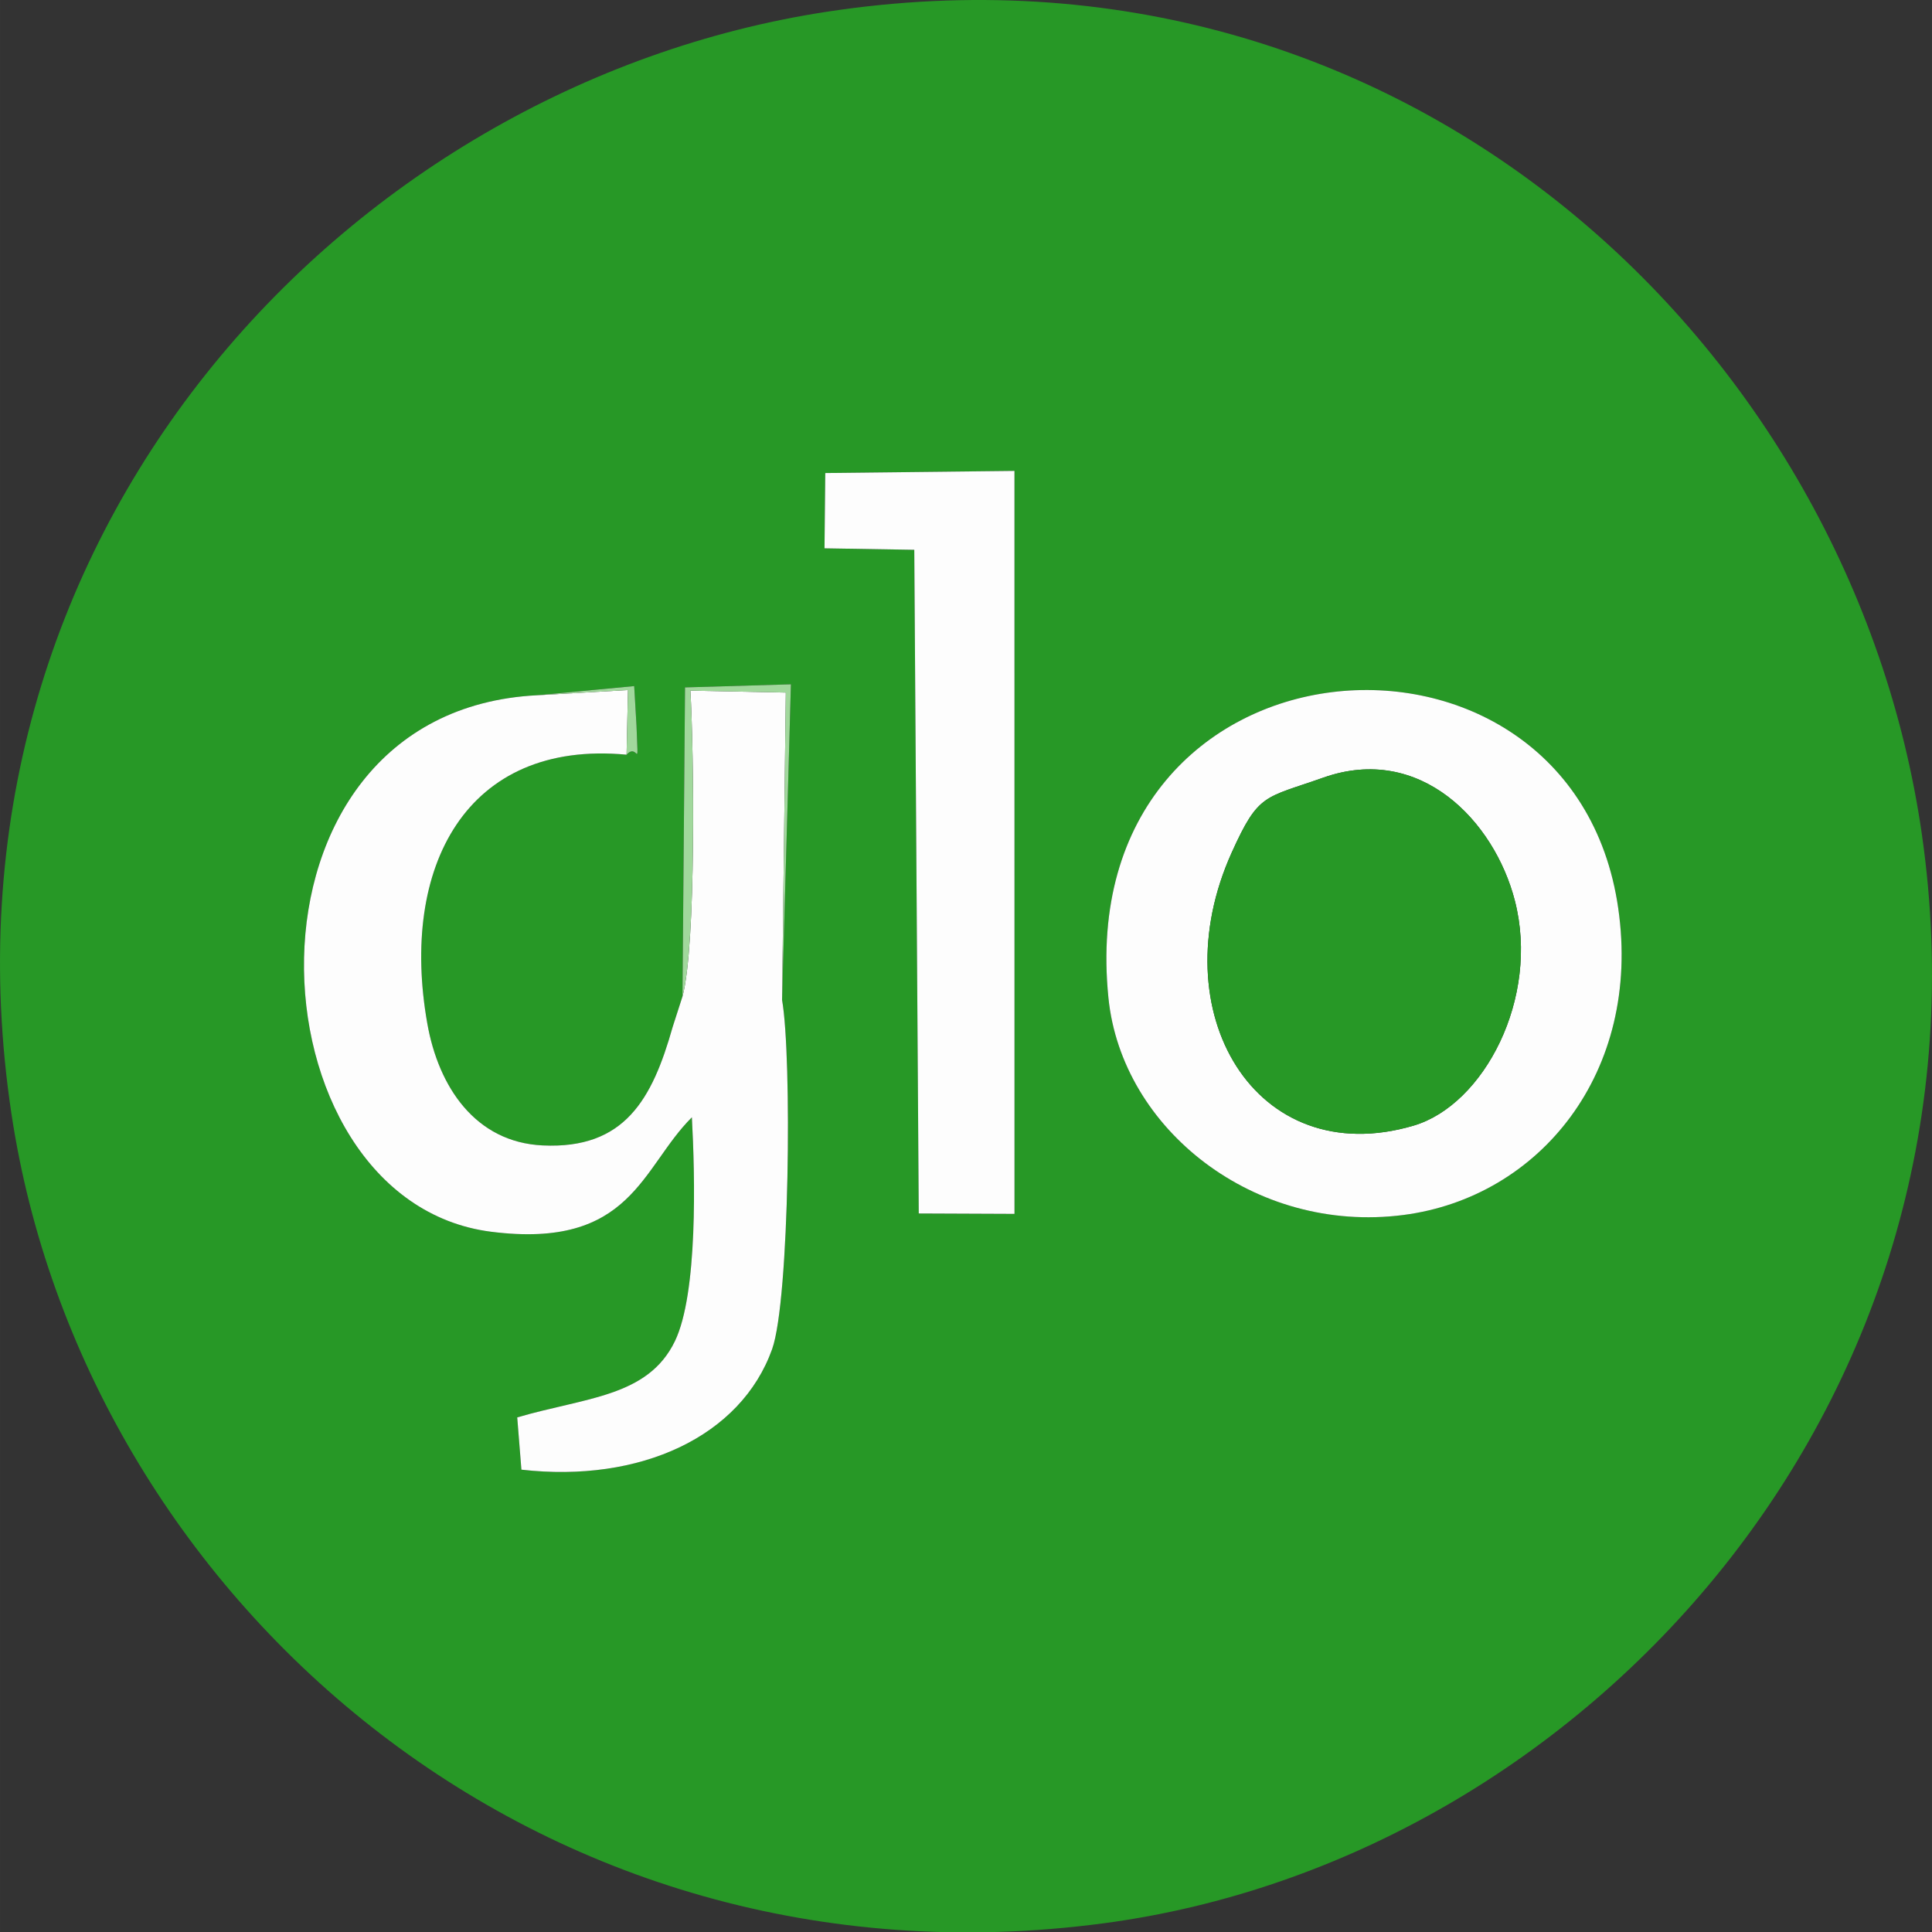
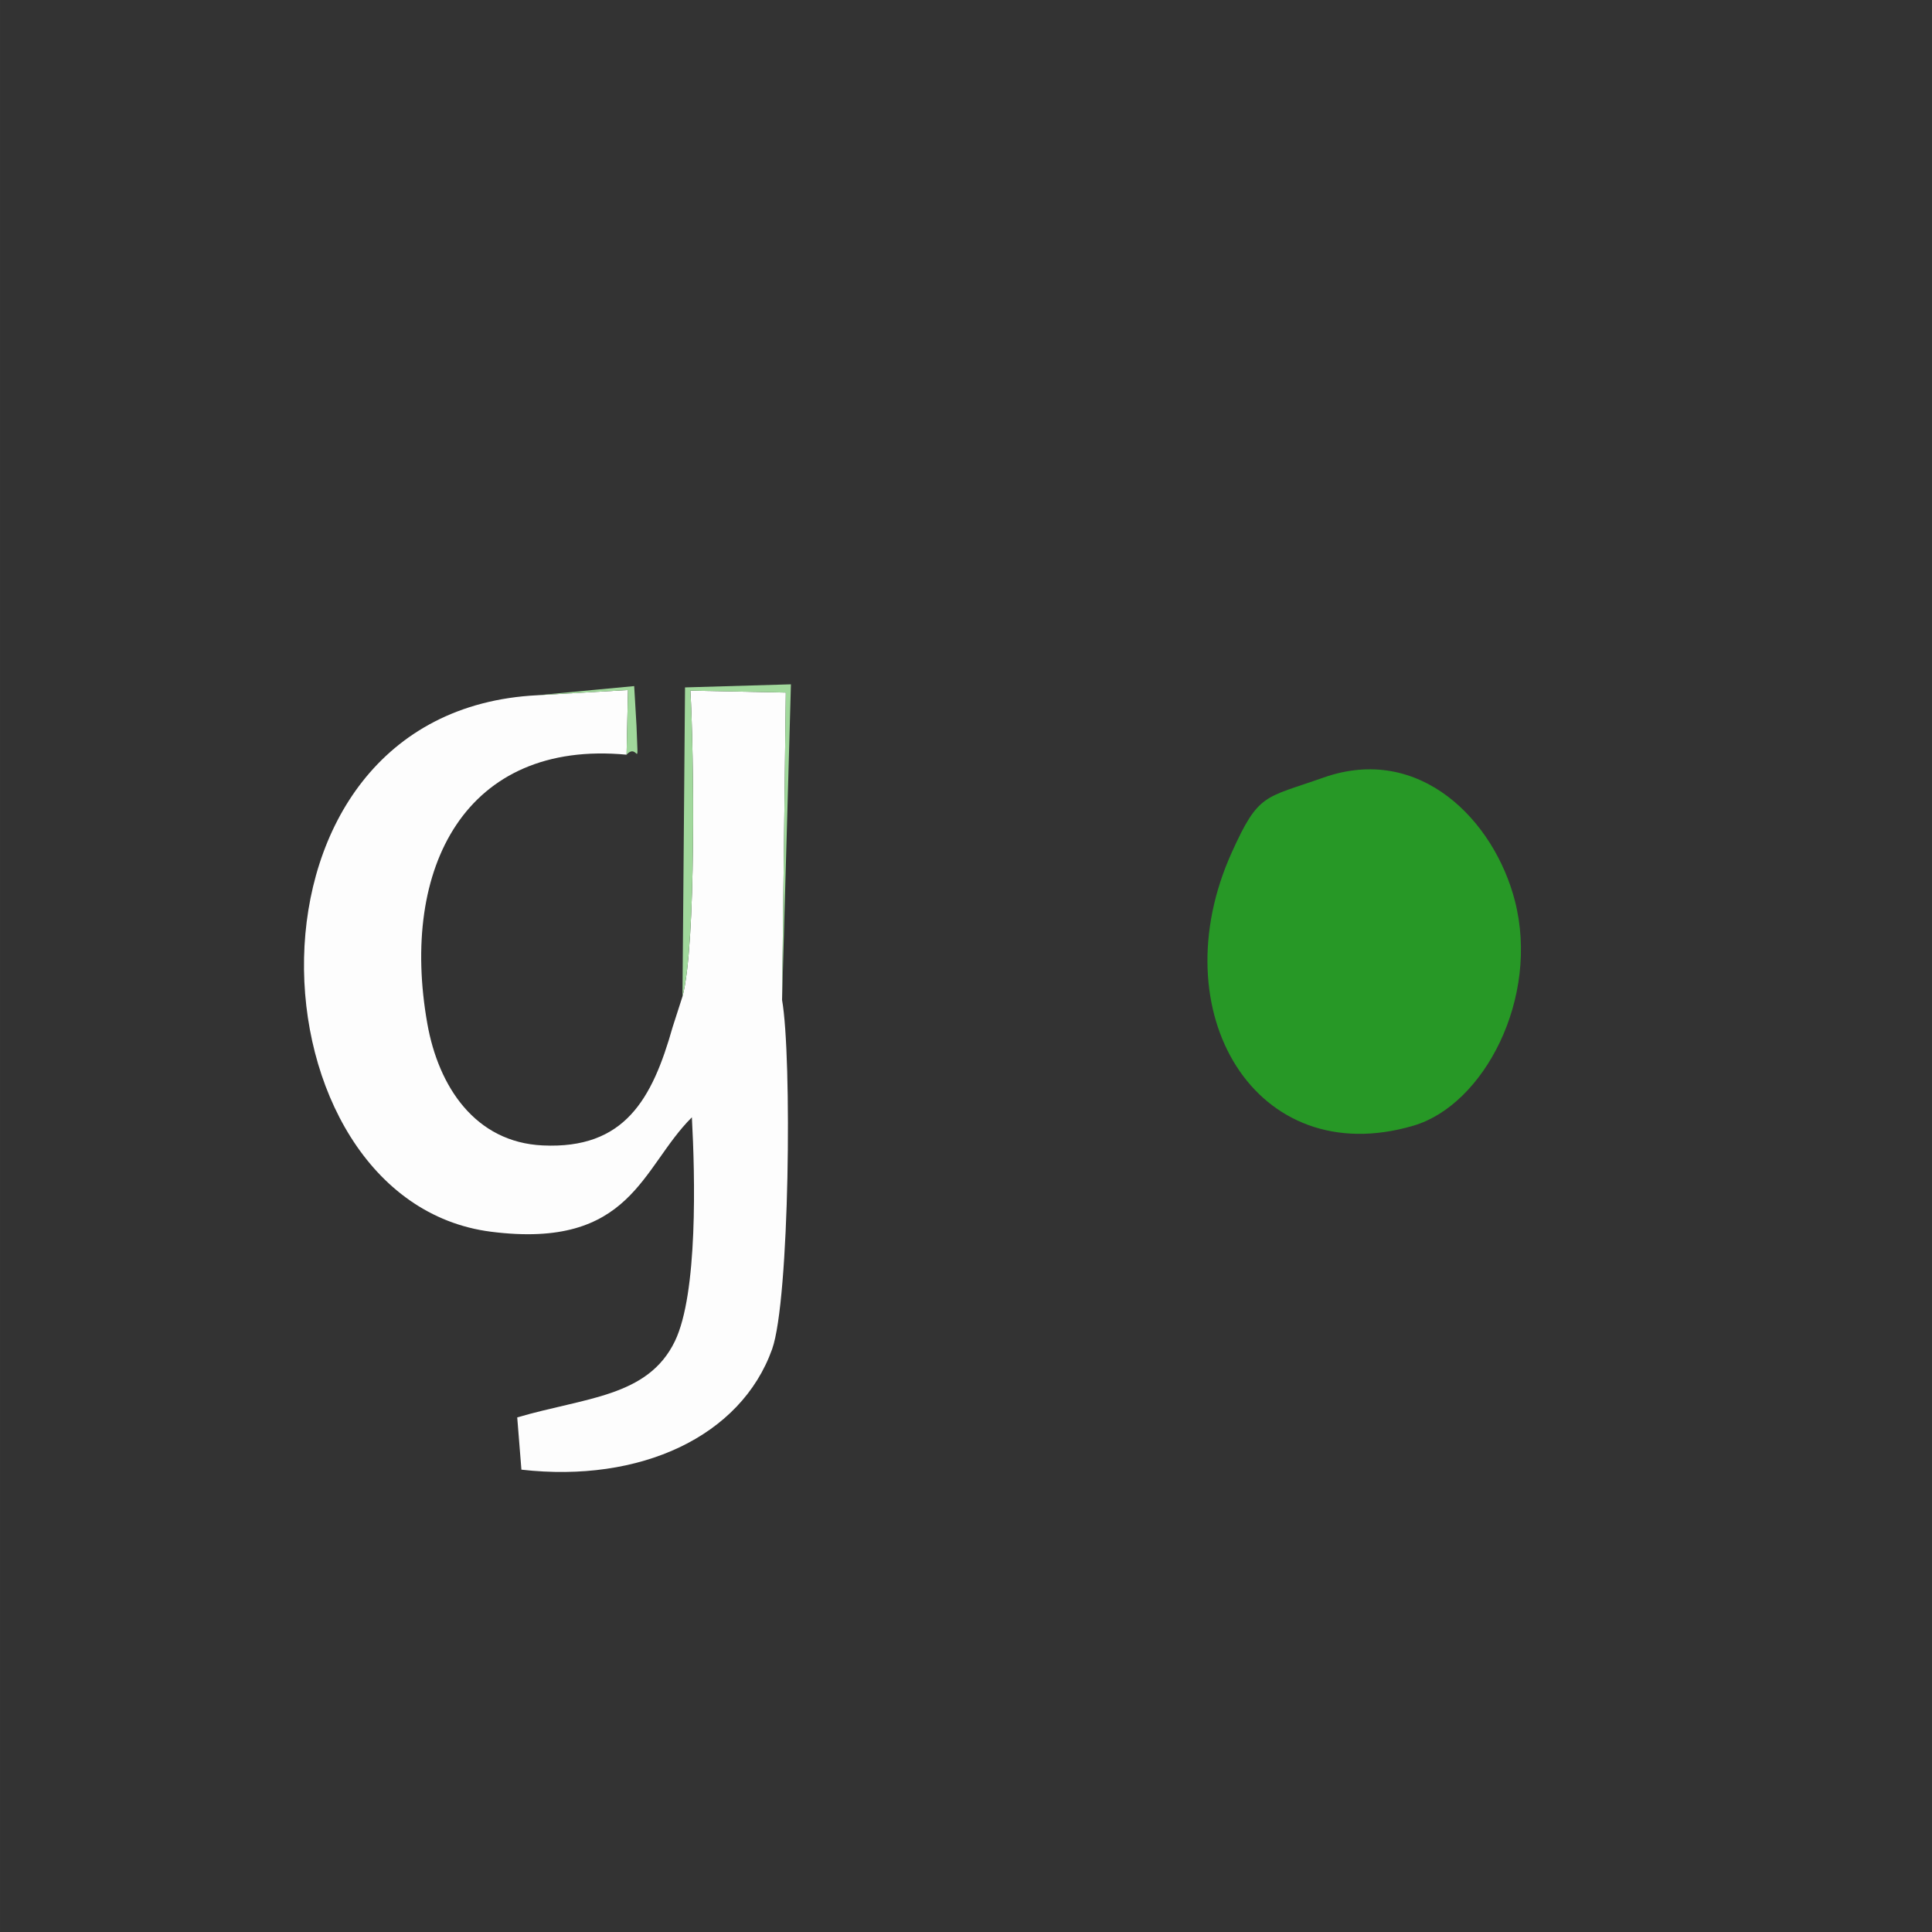
<svg xmlns="http://www.w3.org/2000/svg" xml:space="preserve" width="75.647mm" height="75.662mm" version="1.1" style="shape-rendering:geometricPrecision; text-rendering:geometricPrecision; image-rendering:optimizeQuality; fill-rule:evenodd; clip-rule:evenodd" viewBox="0 0 4084.02 4084.87">
  <rect x="0" y="0" width="4084.02" height="4084.87" fill="#333333" stroke="none" />
  <defs>
    <style type="text/css">
   
    .fil0 {fill:#279826}
    .fil2 {fill:#A1D89C}
    .fil1 {fill:#FDFDFD}
   
  </style>
  </defs>
  <g id="Layer_x0020_1">
    <g id="_1543624086784">
-       <path class="fil0" d="M2343.1 2109.41c-79.88,-791.52 979.97,-868.65 1077.65,-189.48 49.88,346.95 -166.25,611.38 -454.52,648.47 -313.89,40.38 -595.1,-181.08 -623.13,-459zm-921.21 61.63l20.77 -64.54 5.4 -653.38 223.86 -6.54 -18.73 667.21c21.15,119.3 16.04,634.52 -21.04,738.23 -65.98,184.53 -278.49,283.37 -529.95,254.71l-8.85 -110.45c143.75,-42.34 276.05,-42.9 333.23,-160.97 48.78,-100.73 42.72,-349.14 35.98,-473.43 -106.91,106.11 -127.28,279.65 -424.42,241.9 -517.48,-65.72 -569.47,-1100.53 97.68,-1134.09l204.79 -19.36 4.91 84.3c4.02,103.85 4,32.81 -21.02,60.7 -339.23,-31.91 -479.91,237.66 -421.18,568.62 23.68,133.41 101.28,250.73 243.99,257.39 173.06,8.09 231.37,-97.41 274.59,-250.31zm322.62 -1171.08l399.93 -4.53 0.08 1570.59 -202.38 -0.85 -9.45 -1402.93 -189.78 -3.14 1.61 -159.13zm2.41 -974.99c-1019.11,156.39 -1906.4,1111.72 -1722.65,2330.12 153,1014.66 1107.57,1869.92 2308.52,1710.58 1019.99,-135.29 1900.87,-1109.86 1729.85,-2301.9 -147.74,-1029.62 -1094.04,-1926.27 -2315.71,-1738.8z" />
      <path class="fil1" d="M1653.19 2113.79l7.95 -649.76 -201.75 -4.1c7.52,127.1 12.57,539.28 -16.72,646.56l-20.77 64.54c-43.22,152.9 -101.53,258.4 -274.59,250.31 -142.72,-6.66 -220.31,-123.98 -243.99,-257.39 -58.73,-330.96 81.94,-600.53 421.18,-568.62l2.97 -136.63 -191.65 10.99c-667.15,33.56 -615.16,1068.37 -97.68,1134.09 297.15,37.74 317.52,-135.8 424.42,-241.9 6.74,124.29 12.8,372.7 -35.98,473.43 -57.18,118.07 -189.48,118.63 -333.23,160.97l8.85 110.45c251.46,28.66 463.97,-70.18 529.95,-254.71 37.08,-103.72 42.19,-618.93 21.04,-738.23z" />
-       <path class="fil1" d="M2797.4 1643.83c204.67,-72.39 361.41,91.57 404.86,260.16 53.05,205.92 -65.44,431.51 -214.05,475.46 -334.15,98.76 -536.43,-240.87 -384.47,-577.34 57.08,-126.32 68.69,-114.08 193.66,-158.28zm-454.29 465.58c28.04,277.91 309.24,499.37 623.13,459 288.27,-37.09 504.4,-301.52 454.52,-648.47 -97.69,-679.18 -1157.53,-602.04 -1077.65,189.48z" />
      <path class="fil0" d="M2797.4 1643.83c-124.97,44.2 -136.58,31.96 -193.66,158.28 -151.97,336.47 50.31,676.1 384.47,577.34 148.6,-43.95 267.1,-269.54 214.05,-475.46 -43.44,-168.59 -200.19,-332.55 -404.86,-260.16z" />
-       <polygon class="fil1" points="1742.91,1159.09 1932.69,1162.23 1942.14,2565.16 2144.52,2566.01 2144.45,995.43 1744.51,999.96 " />
      <path class="fil2" d="M1442.67 2106.49l-20.77 64.54 20.77 -64.54c29.29,-107.29 24.24,-519.46 16.72,-646.56l201.75 4.1 -7.95 649.76 18.73 -667.21 -223.86 6.54 -5.4 653.38z" />
      <path class="fil2" d="M1324.49 1595.33c25.02,-27.88 25.05,43.15 21.02,-60.7l-4.91 -84.3 -204.79 19.36 191.65 -10.99 -2.97 136.63z" />
    </g>
  </g>
</svg>